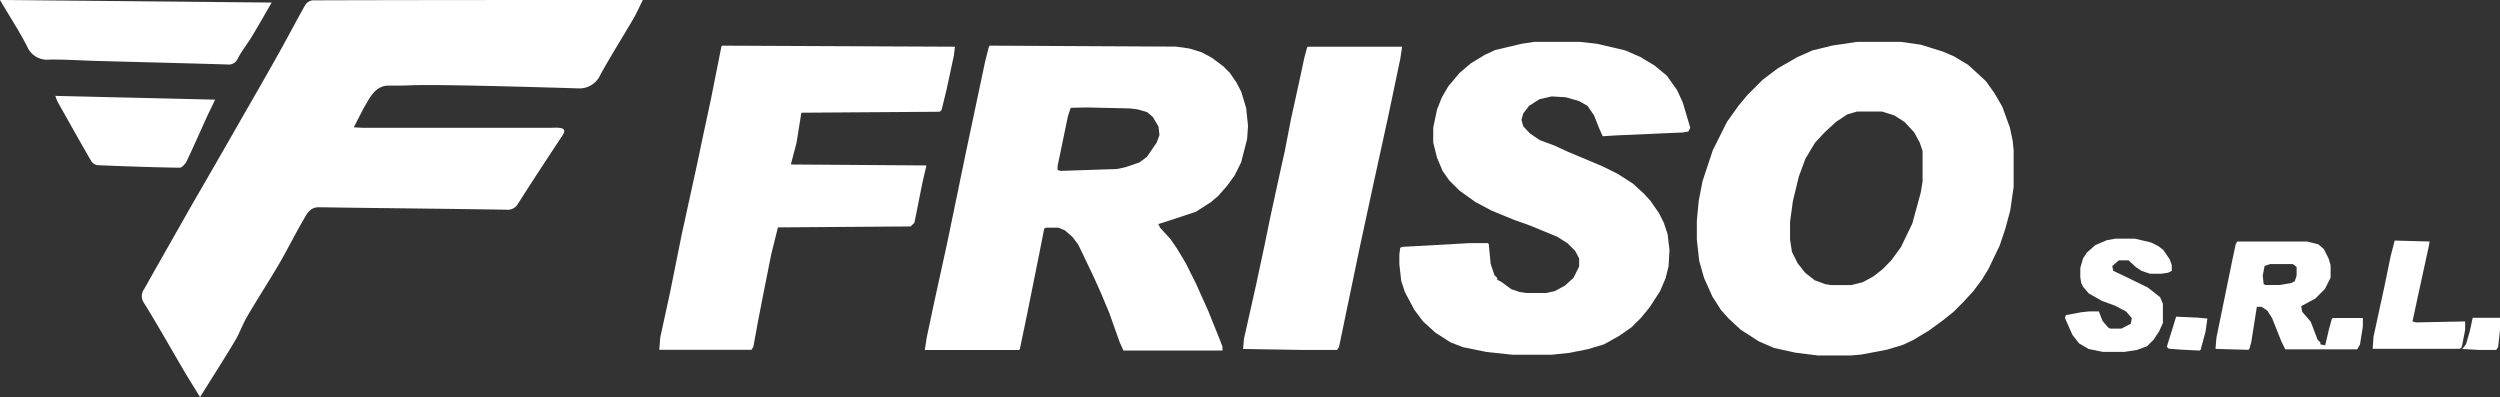
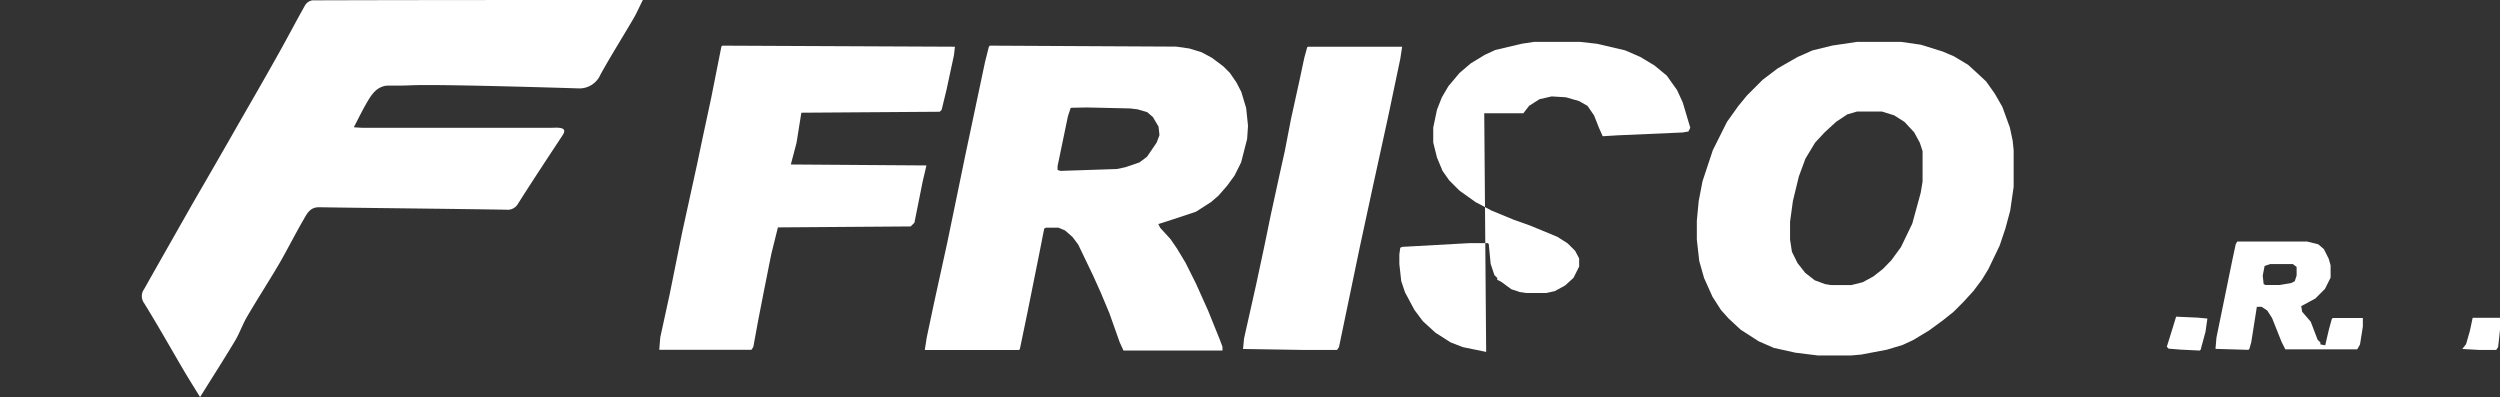
<svg xmlns="http://www.w3.org/2000/svg" viewBox="0 0 518.6 82.37">
  <rect x="0" y="0" width="518.6" height="82.37" fill="#333333" stroke="none" />
  <defs>
    <style>.cls-1{fill:#fff;}</style>
  </defs>
  <g id="Livello_2" data-name="Livello 2">
    <g id="Livello_1-2" data-name="Livello 1">
      <path class="cls-1" d="M133.35,0c-.74,1.47-1.26,2.68-1.92,3.81-2.27,3.89-4.68,7.7-6.86,11.64a4.76,4.76,0,0,1-4.73,2.88S93,17.48,86,17.67c-.45,0-1.2.06-2.6.08-2.83.05-3.16-.07-3.88.15-1.29.41-2.17,1.23-3.27,3.13-1,1.67-1.83,3.42-2.86,5.37.78.05,1.37.11,2,.11l38.84,0c.57,0,1.15-.05,1.72,0,1.11.1,1.42.54.74,1.57-3.1,4.7-6.2,9.39-9.21,14.14A2.47,2.47,0,0,1,105,43.5c-12.94-.21-25.88-.31-38.83-.51-1.91,0-2.5,1.37-3.21,2.58-1.74,3-3.28,6.08-5,9.06-2.15,3.67-4.47,7.24-6.62,10.91-1,1.67-1.61,3.53-2.6,5.18-2.27,3.79-4.66,7.51-7.24,11.65-1.32-2.15-2.42-3.9-3.47-5.68-2.7-4.6-5.32-9.26-8.13-13.8a2.46,2.46,0,0,1,0-2.92C33.26,54,36.63,48.09,40,42.15Q45,33.54,49.91,24.93c2.53-4.4,5.07-8.8,7.55-13.23,2-3.52,3.85-7.11,5.84-10.63a2.17,2.17,0,0,1,1.51-1C87.48,0,110.15,0,133.35,0Z" />
-       <path class="cls-1" d="M56.36.53c-1.51,2.6-2.83,4.93-4.22,7.22-.89,1.46-2,2.81-2.78,4.33a2.06,2.06,0,0,1-2.25,1.29c-8.9-.26-17.81-.48-26.71-.72-3.39-.09-6.77-.33-10.15-.29A4.48,4.48,0,0,1,5.63,9.64C4,6.44,2,3.42,0,0Z" />
-       <path class="cls-1" d="M11.49,19.89l33.14.78C44,22,43.5,23,43,24.06c-1.42,3.12-2.79,6.25-4.26,9.34-.28.58-1,1.4-1.45,1.39-5.68-.08-11.36-.29-17-.52a1.92,1.92,0,0,1-1.34-.81c-2.37-4.09-4.68-8.23-7-12.35A9.62,9.62,0,0,1,11.49,19.89Z" />
      <g id="Livello_2-2" data-name="Livello 2">
        <g id="Livello_1-2-2" data-name="Livello 1-2">
          <path class="cls-1" d="M205.31,9.47l38.68.2,2.73.39,2.54.78L251.41,12l2.35,1.76,1.37,1.37,1.37,2,1,1.95,1,3.32.39,3.71-.19,2.74-1.24,4.83-1.36,2.73-1.57,2.15-1.75,2-1.57,1.36-3.12,2-4.69,1.56-3.12,1,.39.78,2.14,2.34,1.37,2,1.76,2.93,2.15,4.3,2.54,5.66L253,70.36l.59,1.57v.78H233.05L232.27,71l-2.15-6.06-1.76-4.2-1.6-3.56-3.09-6.44-1.17-1.56-1.56-1.37-1.37-.58H217l-.39.19-1,5.08L213.1,65l-1.54,7.41-.19.2H191.84l.39-2.54,1.53-7.23,2.74-12.5,2.14-10.35,1.57-7.62,4.13-19.53.78-3.1Zm16.8,12.89-.58,1.76-2.15,10.35v.78l.58.2,11.72-.39,1.76-.37,2.93-1,1.56-1.17,2-2.93.59-1.56-.19-1.76-1.18-2-1.17-1-2-.59-1.56-.19-9-.2Z" />
          <path class="cls-1" d="M385.2,8.69h9.18l4.1.59L403,10.69l2.34,1,2.93,1.76,2.35,2.15L412,16.89l1.8,2.54,1.57,2.74,1.56,4.29.58,2.74.2,1.95v7.62L417,43.69l-1,3.71-1.18,3.52-2.34,4.88L411.14,58l-1.75,2.34-2.15,2.35-2,2L403.1,66.4l-2.93,2.15-3.32,2-2.15,1-3.32,1-5.28,1-2.14.19h-6.84l-4.69-.58-4.49-1-3.13-1.37L361.1,68.4l-2.53-2.34L357,64.3l-1.76-2.74-1.75-3.9-1-3.52-.5-4.45V45.8l.39-4.1.79-4.1,2.14-6.45,2.93-5.86L360.59,22l1.76-2.15,3.32-3.32,3.09-2.34,4.1-2.35L376,10.45l4.1-1Zm0,14.45-2,.59-2.34,1.56-2.34,2.15-2,2.15-2,3.32-1.37,3.71-1.23,5.07L371.33,46v3.71l.39,2.53,1.17,2.35,1.57,2,2,1.56,2.15.79,1.17.19h4.3l2.34-.59,2.15-1.17,2-1.56L392.33,54l2-2.73,2.35-4.88L398.43,40l.39-2.34V31.35l-.58-1.76-1.17-2.15-2-2.15-2.15-1.37-2.53-.78Z" />
-           <path class="cls-1" d="M318.21,8.69h9.55l3.51.39,5.86,1.37,3.13,1.36,2.93,1.76,2.57,2.12,2.13,3,1.17,2.54,1.57,5.27-.39.78-1.18.2-13.47.59-3.13.19-.78-1.76-1-2.54-1.37-2-1.76-1-2.73-.78L321.89,20l-2.54.58-2.15,1.37L316,23.5l-.39,1.37.39,1.37,1.39,1.45,2,1.36,3.12,1.17,2.54,1.18,7.42,3.12,3.13,1.56,3.12,2,2.35,2.15,1.32,1.46,1.76,2.54,1,2,.78,2.34.39,3.32-.19,3.32-.61,2.48-1.17,2.74-2.15,3.32-1.76,2.15-2,2-2.54,1.76-3.13,1.76-3.32,1-3.9.78-3.71.39h-8.11L308.29,73l-4.88-1-2.54-1-3.12-2-2.59-2.37-1.76-2.35-1.95-3.65-.78-2.34-.39-3.52v-2l.19-1.37.39-.19,14.06-.78h3.72l.19.19.39,4.1.78,2.35.59.58v.39l.78.39,2.15,1.57,1.76.58,1.36.2h4.12l1.76-.39,2.15-1.17,1.74-1.59,1.17-2.34V53.61l-.82-1.56-1.56-1.56-2.15-1.37-5.67-2.34-3.32-1.18-4.64-1.91-3.32-1.76-3.34-2.38-2.15-2.15-1.37-1.95-1.15-2.76-.78-3.12V26.46l.78-3.71,1-2.54,1.37-2.34,2.3-2.73,2.34-2L308,11.38l2.15-1,5.49-1.3Z" />
+           <path class="cls-1" d="M318.21,8.69h9.55l3.51.39,5.86,1.37,3.13,1.36,2.93,1.76,2.57,2.12,2.13,3,1.17,2.54,1.57,5.27-.39.78-1.18.2-13.47.59-3.13.19-.78-1.76-1-2.54-1.37-2-1.76-1-2.73-.78L321.89,20l-2.54.58-2.15,1.37L316,23.5h-8.11L308.29,73l-4.88-1-2.54-1-3.12-2-2.59-2.37-1.76-2.35-1.95-3.65-.78-2.34-.39-3.52v-2l.19-1.37.39-.19,14.06-.78h3.72l.19.19.39,4.1.78,2.35.59.58v.39l.78.39,2.15,1.57,1.76.58,1.36.2h4.12l1.76-.39,2.15-1.17,1.74-1.59,1.17-2.34V53.61l-.82-1.56-1.56-1.56-2.15-1.37-5.67-2.34-3.32-1.18-4.64-1.91-3.32-1.76-3.34-2.38-2.15-2.15-1.37-1.95-1.15-2.76-.78-3.12V26.46l.78-3.71,1-2.54,1.37-2.34,2.3-2.73,2.34-2L308,11.38l2.15-1,5.49-1.3Z" />
          <path class="cls-1" d="M149.85,9.47l48.24.22-.2,1.75-1.56,7.25-1,4.1-.39.39-28.71.2-1,6.25-1.18,4.49,28.13.2-.78,3.32-1.71,8.55-.78.78-27.54.2L160,52.69l-1.56,7.81-1.17,6-1,5.47-.39.59H136.76l.2-2.54,2-9.18,2.49-12.36,3.12-14.25,1.19-5.67,1.76-8.2,2.13-10.72Z" />
          <path class="cls-1" d="M271.33,9.69h19.53l-.39,2.54-2.54,12.1-3.12,14.26-2.74,12.7L277.76,72l-.4.59h-7l-12.5-.2.2-2.15,2.54-11.32,1.75-8.2L263.52,45l2-9.18,1-4.49,1.29-6.67,1.76-8,1-4.69.59-2.15Z" />
          <path class="cls-1" d="M464.1,50.1h14.46l2.34.58,1.17,1,1,2,.39,1.37v2.54l-1.17,2.34-2,2-2.93,1.57.2,1.17,1.78,2.07,1.42,3.72.58.58v.4l1,.19.78-3.32.59-2.15.19-.19h6.25v1.77l-.59,3.72-.58,1H474.06l-.78-1.56L471.33,66l-1-1.57-1.17-.78h-1L467,71l-.39,1.37-.19.2-6.84-.2.2-2.34,3.32-16.21.68-3.17Zm6.84,4.68-1.17.39-.39,2,.19,1.76.39.19h2.93l2.35-.39.78-.39.39-1.17v-1.8l-.78-.59Z" />
-           <path class="cls-1" d="M438.76,49.51h4.1l3.33.78,1.56.78,1,.78,1.37,2,.39,1.17v1.17l-.78.39-1.37.2H446l-1.76-.59-1.17-.78L441.53,54h-2l-1.36,1.17.19,1,3.09,1.48,4.1,2,2.54,2,.58,1.37V67l-.78,1.73-1.13,1.72-1.37,1.37-2.14.78-2.54.39h-4.5l-2.93-.59-2-1.17-1.37-1.76-1.56-3.51.2-.59,3.12-.59,1.76-.19h1.95l.78,2,1.18,1.37.39.2h2.34l1.95-1,.2-1.17-1.17-1.37-2.29-1.2-2.73-1-2.74-1.56-1.17-1.37-.39-.78-.19-1.17V55.57l.58-2,.78-1.17,1.76-1.56,2.35-1Z" />
-           <path class="cls-1" d="M496.76,49.9l7.23.2-.2,1.17L501.45,62l-1,4.69.78.19,10.14-.2v1.76l-.61,3.13-.19.59-.39.19h-18l.19-2.54,2.2-10.13,1.37-6.64Z" />
          <path class="cls-1" d="M451.41,65.69l4.49.2,2,.19-.39,2.74-1,3.71-.2.19-3.91-.19-2.53-.2-.39-.39L451,67.06Z" />
          <path class="cls-1" d="M512.93,65.92h5.67v2.54L518.21,72l-.4.59H514.3l-3.52-.2.78-1,.79-2.74Z" />
        </g>
      </g>
    </g>
  </g>
</svg>